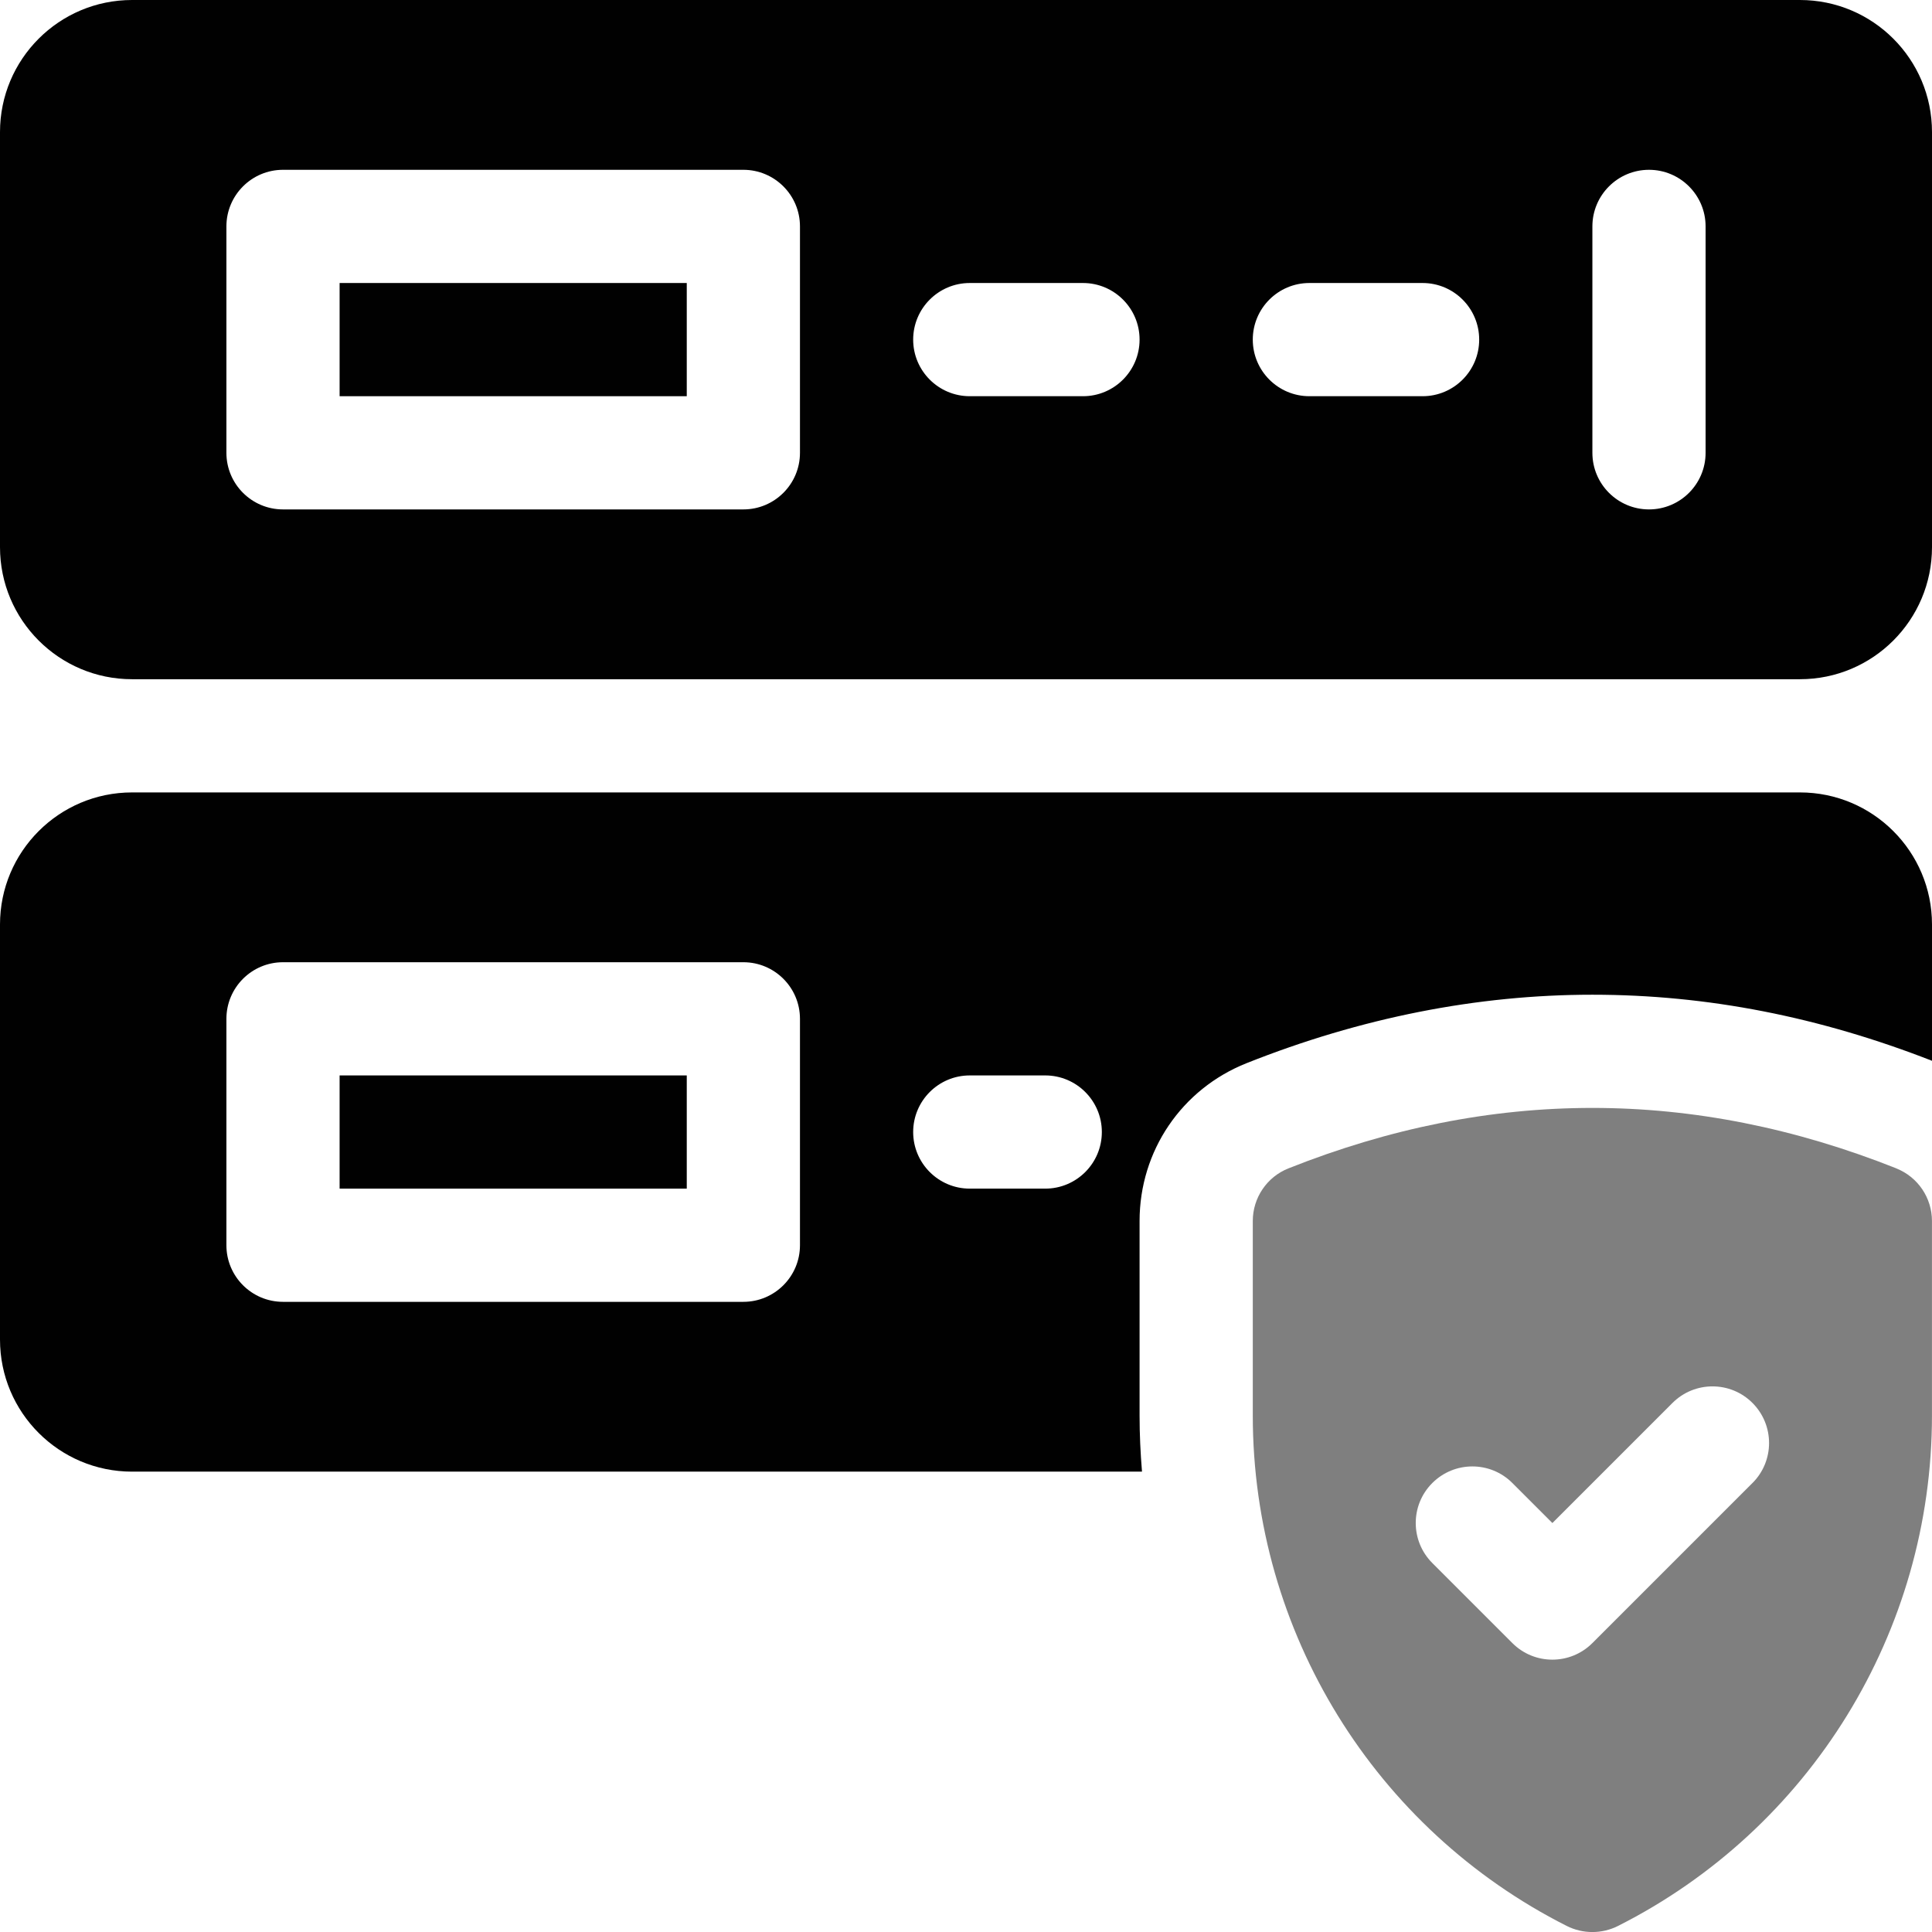
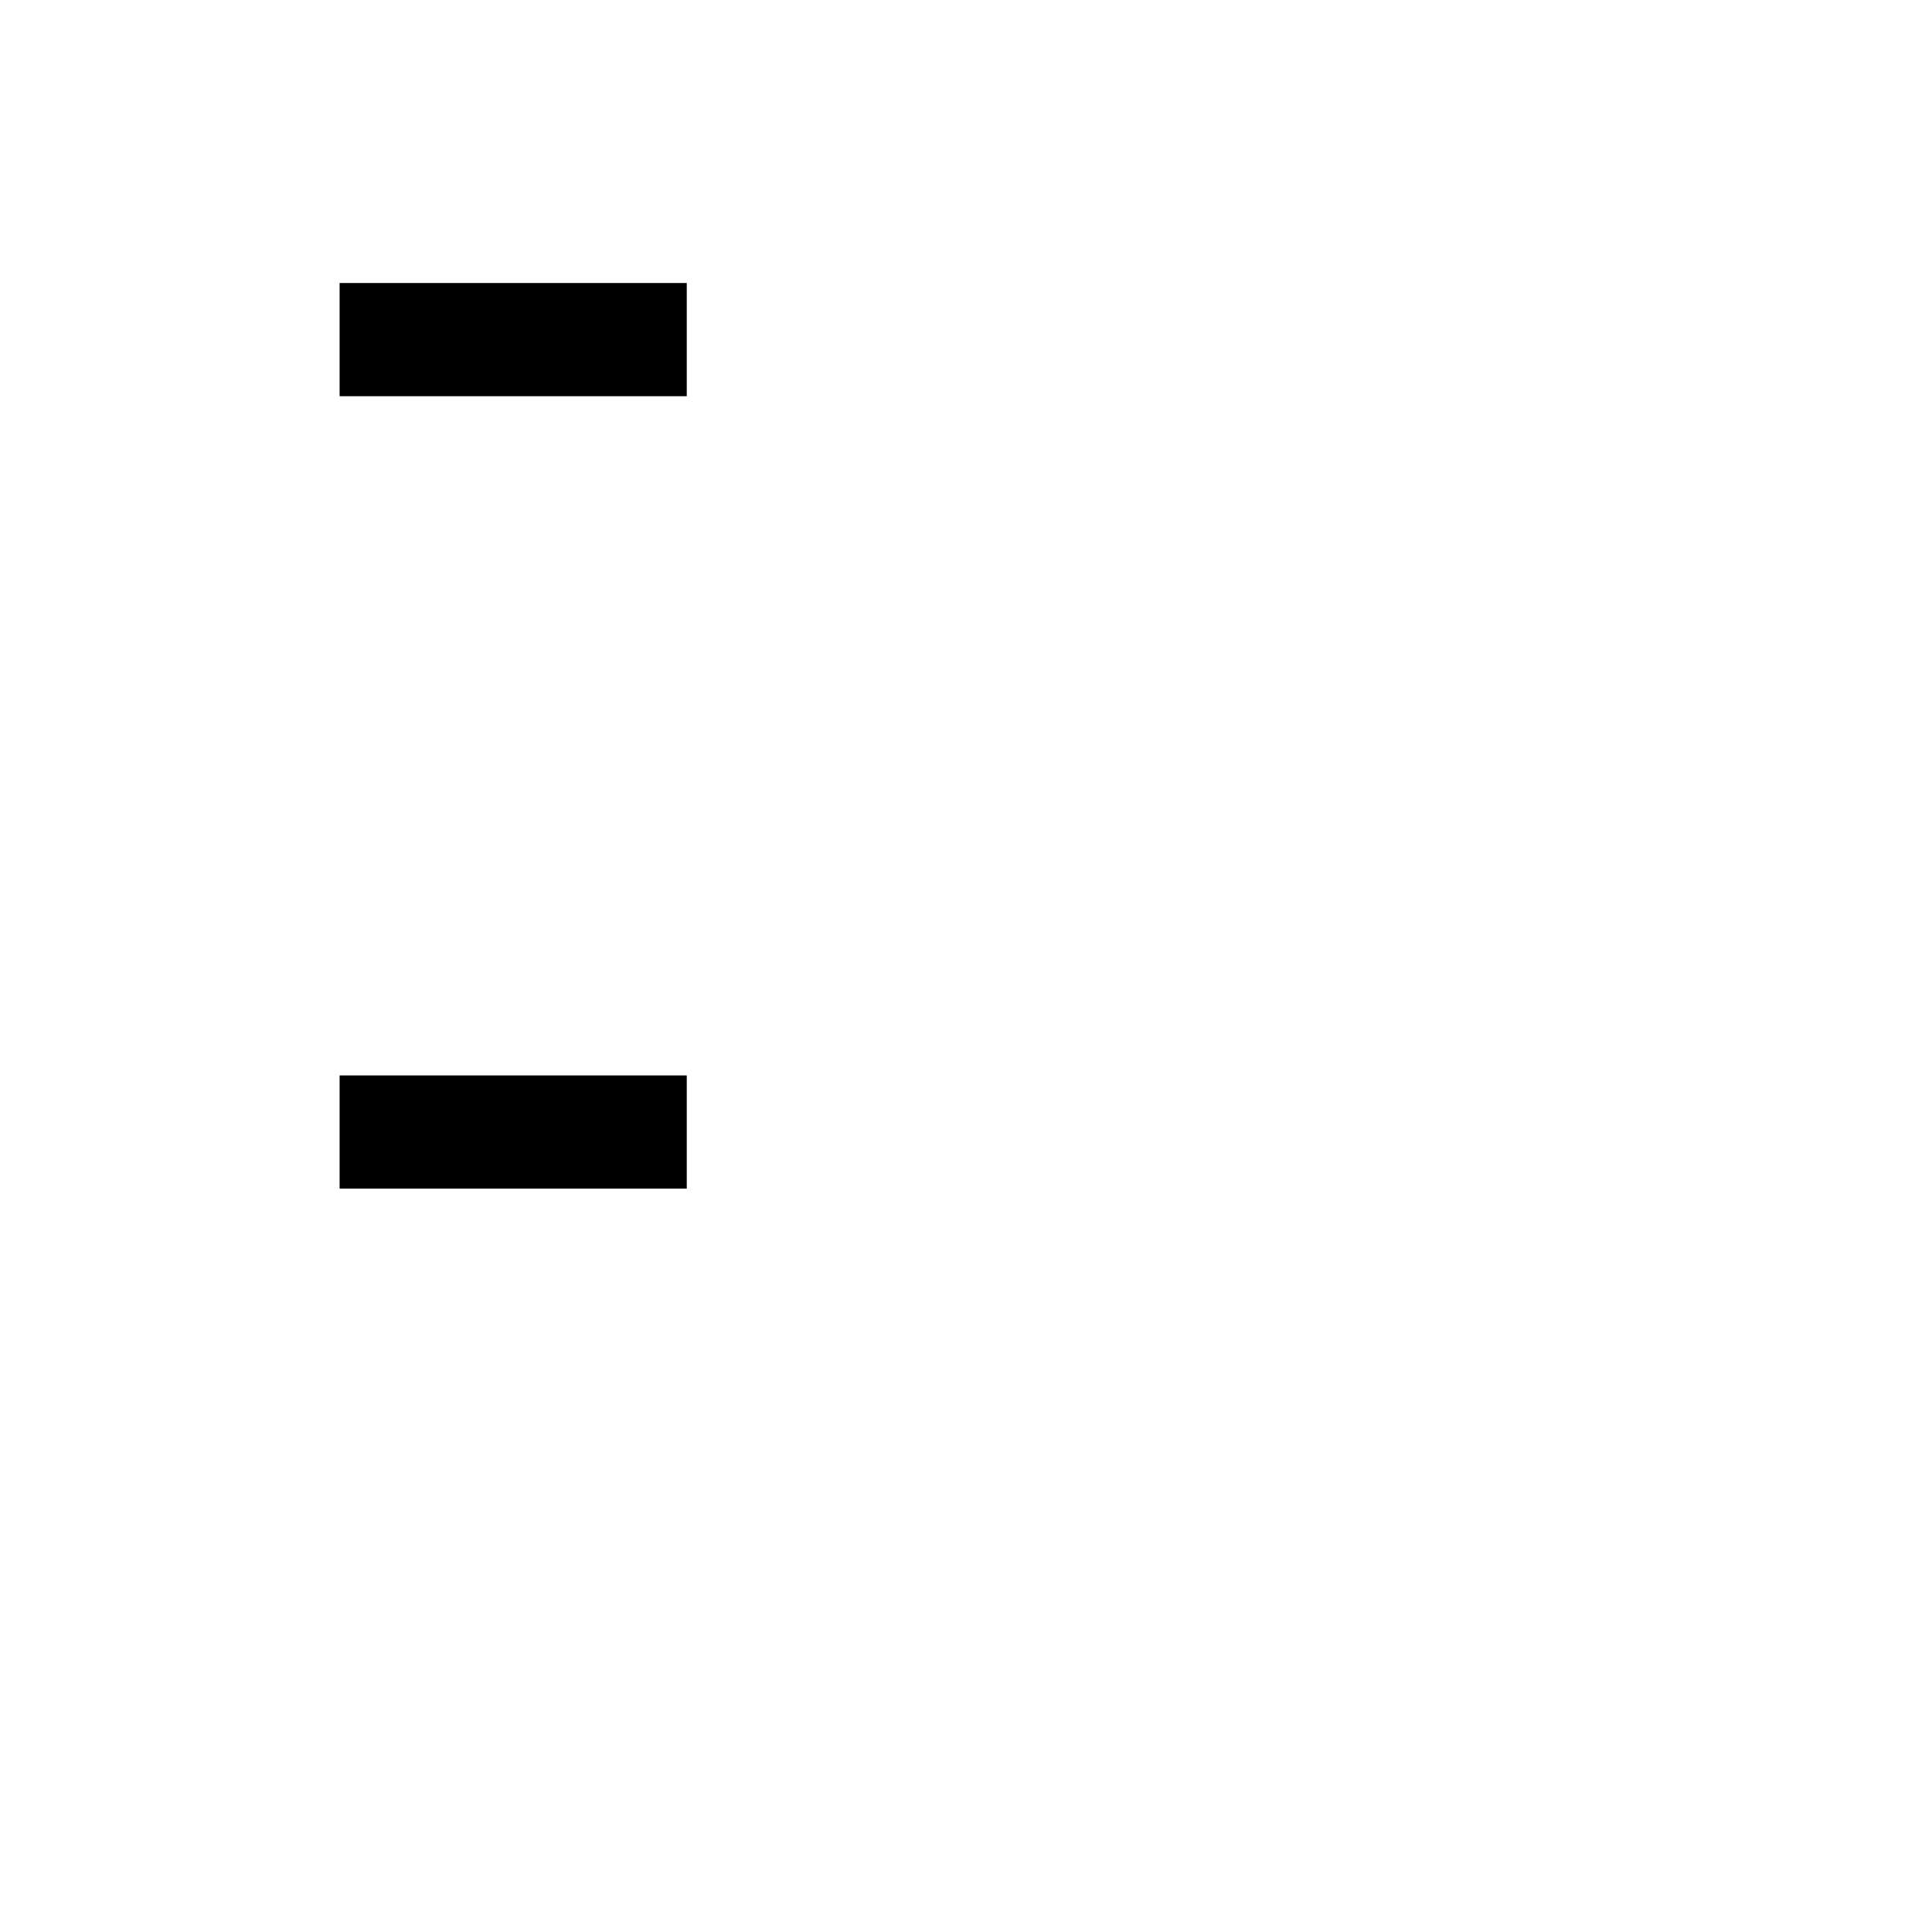
<svg xmlns="http://www.w3.org/2000/svg" id="Layer_1" data-name="Layer 1" viewBox="0 0 512 512">
  <defs>
    <style>
      .cls-1, .cls-2 {
        fill: #010101;
      }

      .cls-2 {
        opacity: .5;
      }
    </style>
  </defs>
  <g id="server">
    <g>
-       <path class="cls-1" d="M477,0H35C15.67,0,0,15.67,0,35v110c0,19.33,15.67,35,35,35h442c19.33,0,35-15.67,35-35V35c0-19.33-15.67-35-35-35ZM212,120c0,8.28-6.72,15-15,15h-122c-8.28,0-15-6.72-15-15v-60c0-8.28,6.72-15,15-15h122c8.28,0,15,6.72,15,15v60ZM287,105h-30c-8.28,0-15-6.72-15-15s6.72-15,15-15h30c8.28,0,15,6.72,15,15s-6.72,15-15,15ZM377,105h-30c-8.28,0-15-6.72-15-15s6.72-15,15-15h30c8.28,0,15,6.72,15,15s-6.72,15-15,15ZM452,120c0,8.28-6.72,15-15,15s-15-6.72-15-15v-60c0-8.28,6.72-15,15-15s15,6.72,15,15v60Z" />
      <path class="cls-1" d="M90,75h92v30h-92v-30Z" />
      <path class="cls-1" d="M90,285h92v30h-92v-30Z" />
-       <path class="cls-2" d="M502.55,309.63c-53.7-21.36-107.4-21.36-161.1,0-5.71,2.27-9.45,7.8-9.45,13.95v51.55c0,57.37,32.36,109.58,83.19,135.26,4.28,2.16,9.33,2.16,13.61,0,50.83-25.67,83.19-77.89,83.19-135.26v-51.55c0-6.14-3.74-11.67-9.45-13.94h0ZM464.43,393l-42.43,42.43c-5.86,5.86-15.36,5.86-21.21,0l-21.21-21.21c-5.86-5.86-5.86-15.36,0-21.21s15.36-5.86,21.21,0l10.61,10.61,31.82-31.82c5.86-5.86,15.36-5.86,21.21,0s5.86,15.35,0,21.21h0Z" />
-       <path class="cls-1" d="M477,210H35c-19.33,0-35,15.67-35,35v110c0,19.33,15.67,35,35,35h267.64c-.41-4.94-.64-9.9-.64-14.88v-51.55c0-18.55,11.13-34.96,28.36-41.82,30.27-12.04,61.1-18.14,91.64-18.14s60.26,5.9,90,17.51v-36.12c0-19.33-15.67-35-35-35ZM212,330c0,8.28-6.72,15-15,15h-122c-8.28,0-15-6.72-15-15v-60c0-8.28,6.72-15,15-15h122c8.28,0,15,6.72,15,15v60ZM277,315h-20c-8.28,0-15-6.72-15-15s6.72-15,15-15h20c8.28,0,15,6.72,15,15s-6.72,15-15,15Z" />
    </g>
  </g>
</svg>